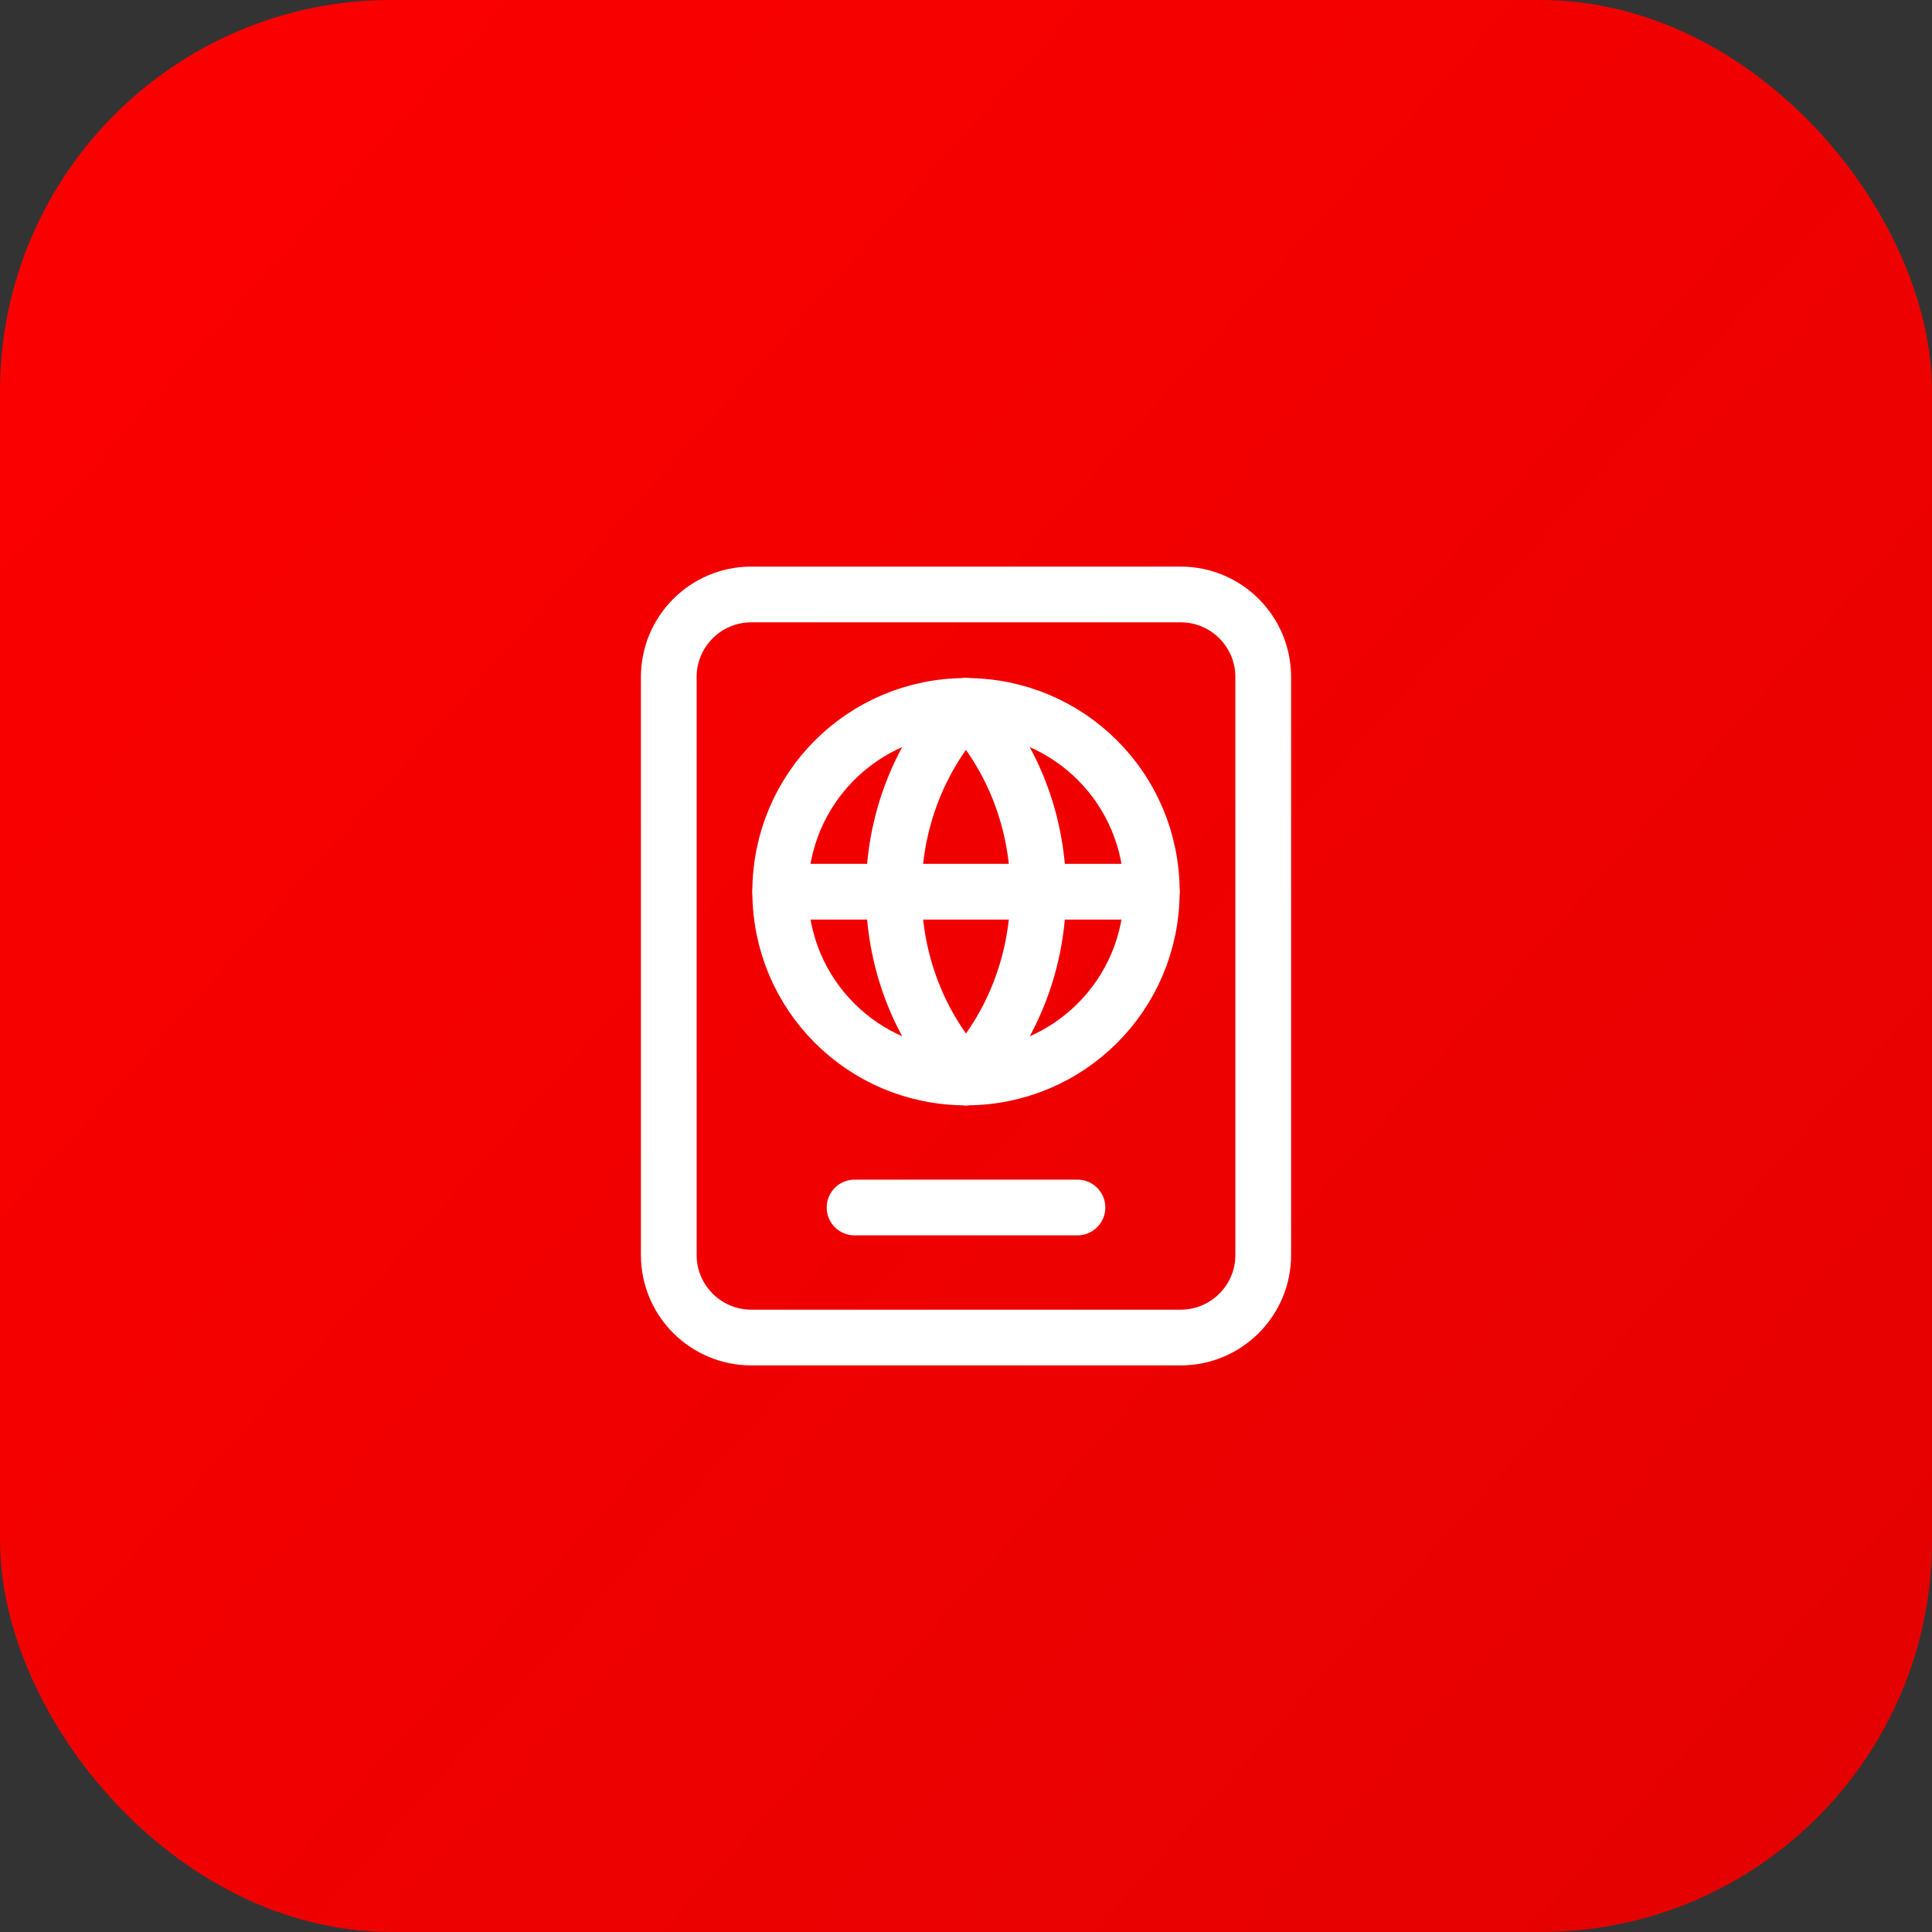
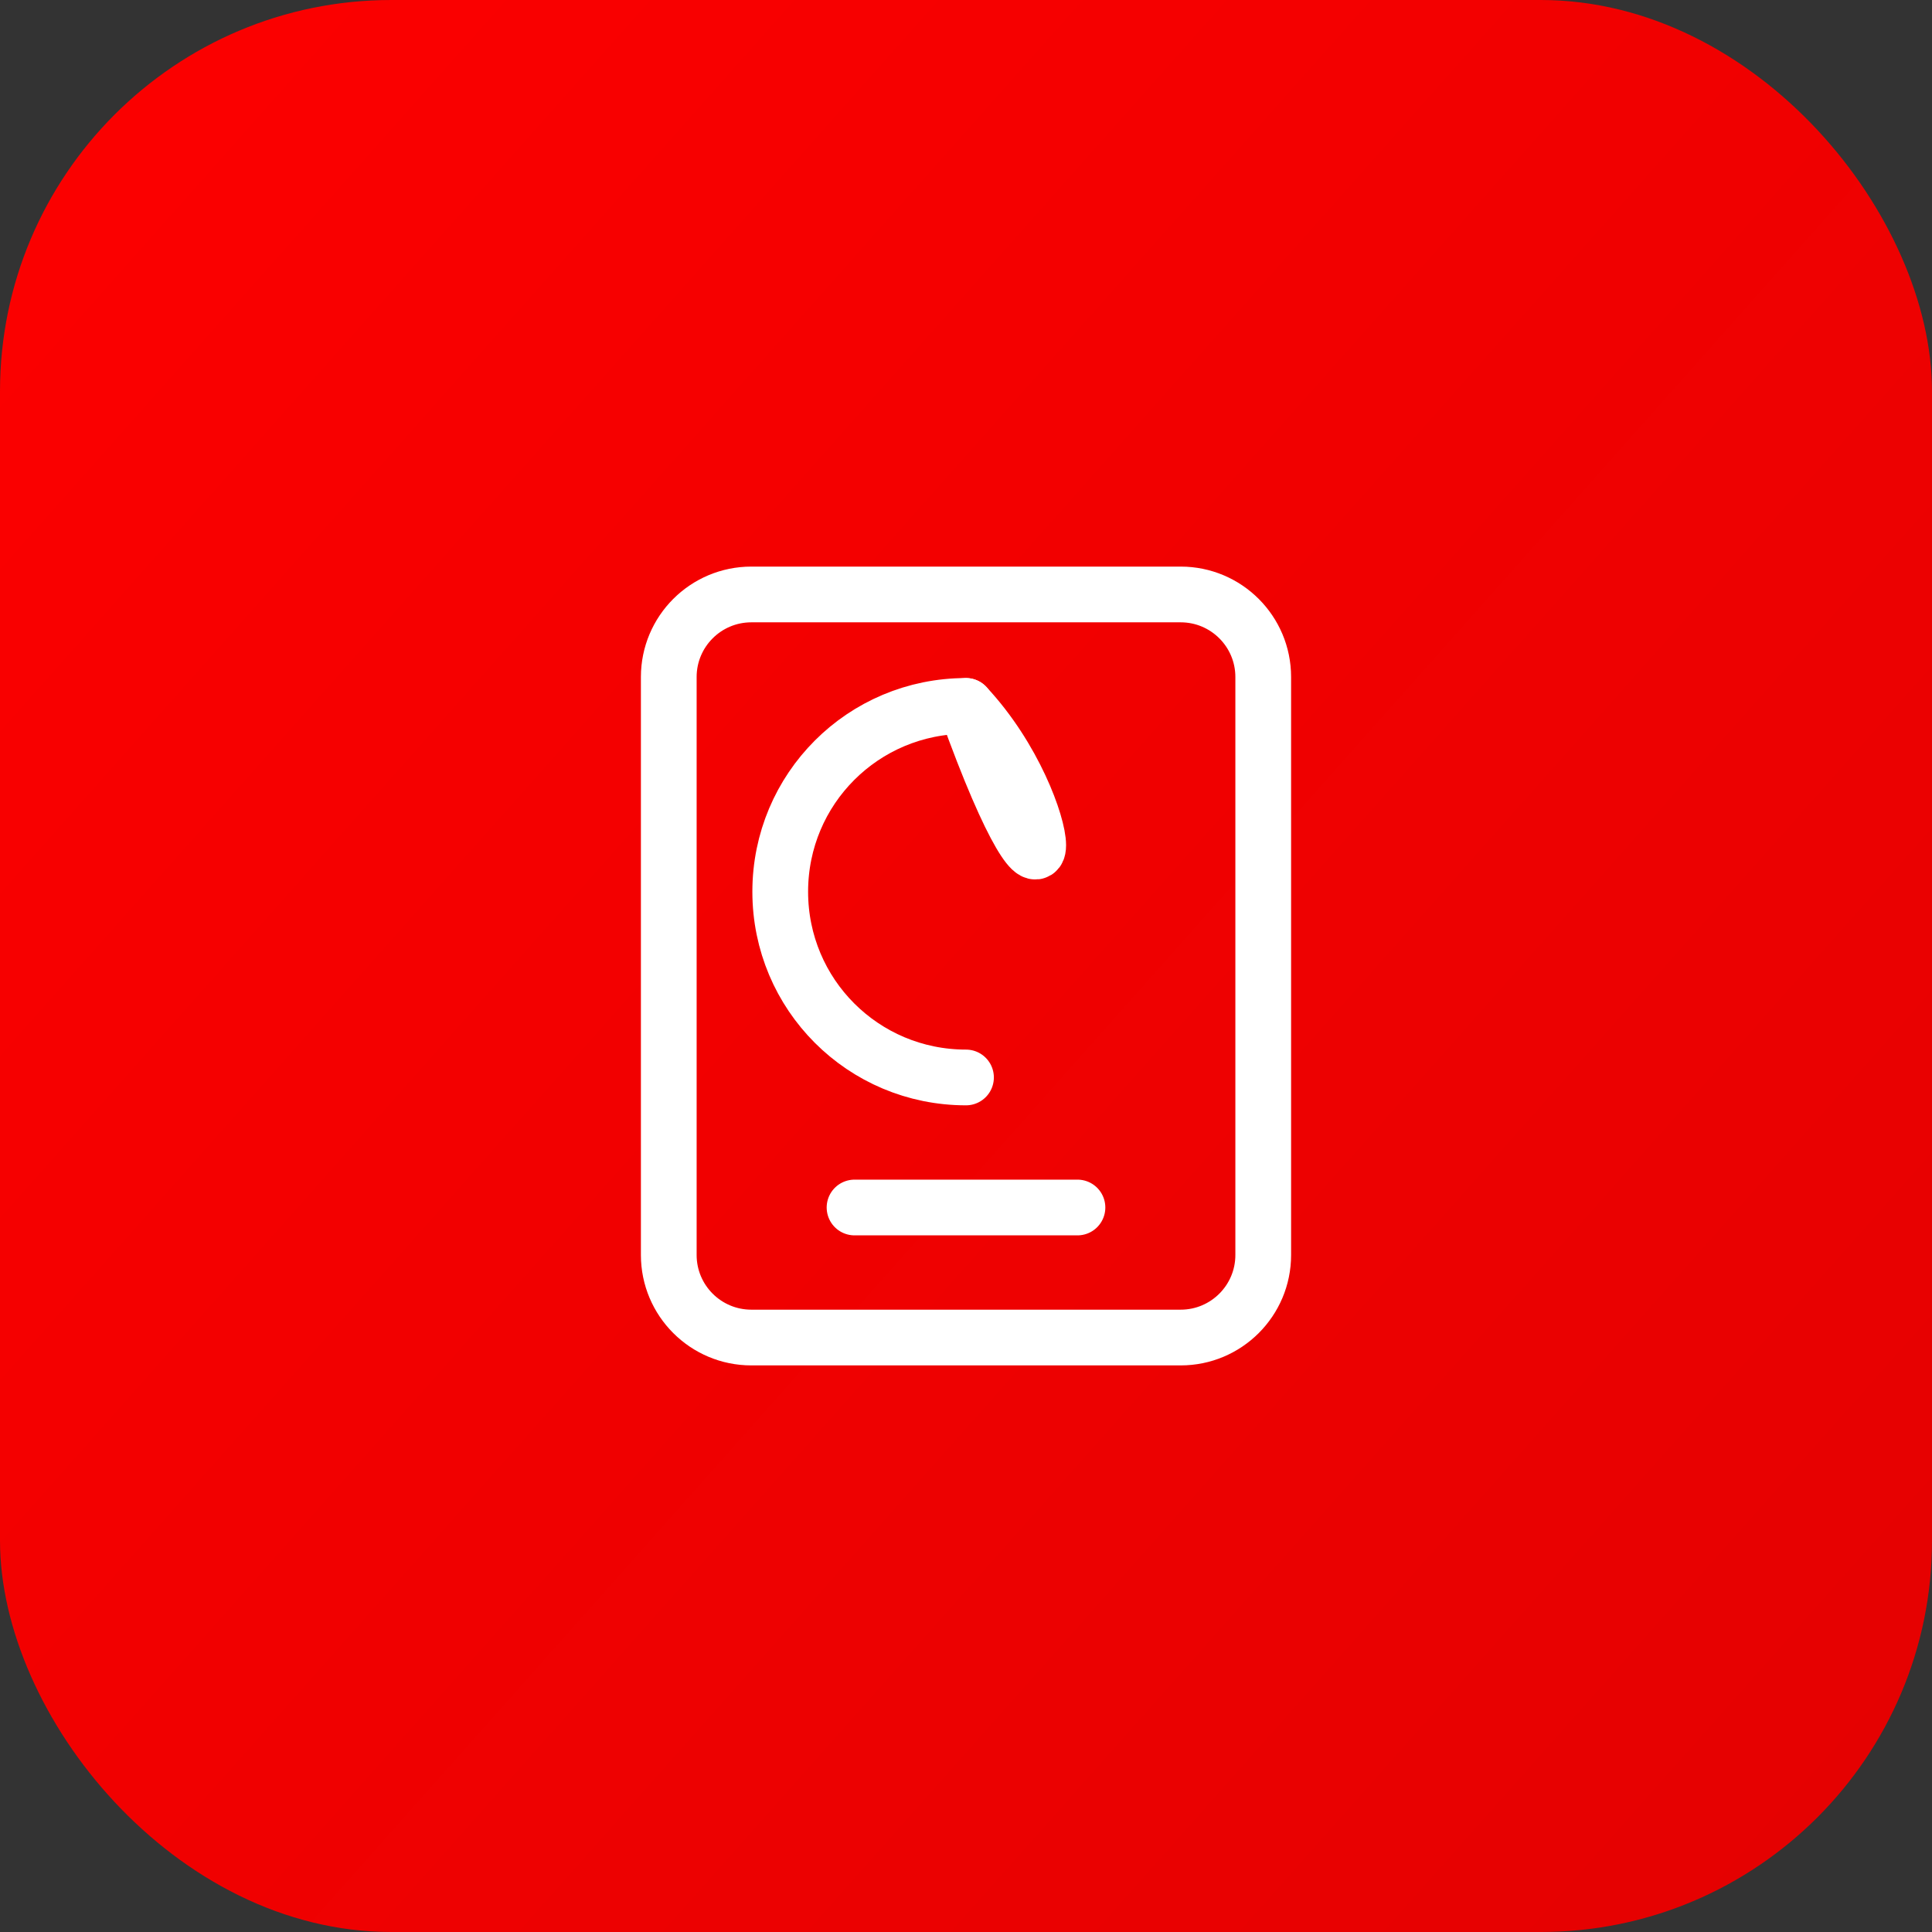
<svg xmlns="http://www.w3.org/2000/svg" width="52" height="52" viewBox="0 0 52 52" fill="none">
  <rect x="0" y="0" width="52" height="52" fill="#333333" stroke="none" />
  <rect width="52" height="52" rx="10.532" fill="url(#paint0_linear_1_570)" />
-   <path fill-rule="evenodd" clip-rule="evenodd" d="M25.999 19C23.406 21.768 23.406 26.232 25.999 29C28.592 26.232 28.592 21.768 25.999 19Z" stroke="white" stroke-width="1.5" stroke-linecap="round" stroke-linejoin="round" />
-   <path d="M26 19C28.768 19 31 21.232 31 24C31 26.768 28.768 29 26 29" stroke="white" stroke-width="1.5" stroke-linecap="round" stroke-linejoin="round" />
+   <path fill-rule="evenodd" clip-rule="evenodd" d="M25.999 19C28.592 26.232 28.592 21.768 25.999 19Z" stroke="white" stroke-width="1.5" stroke-linecap="round" stroke-linejoin="round" />
  <path d="M26 29C23.232 29 21 26.768 21 24C21 21.232 23.232 19 26 19" stroke="white" stroke-width="1.5" stroke-linecap="round" stroke-linejoin="round" />
-   <path d="M21 24H31" stroke="white" stroke-width="1.5" stroke-linecap="round" stroke-linejoin="round" />
  <path fill-rule="evenodd" clip-rule="evenodd" d="M31.778 36H20.222C18.995 36 18 35.005 18 33.778V18.222C18 16.995 18.995 16 20.222 16H31.778C33.005 16 34 16.995 34 18.222V33.778C34 35.005 33.005 36 31.778 36Z" stroke="white" stroke-width="1.5" stroke-linecap="round" stroke-linejoin="round" />
  <path d="M29 32.5H23" stroke="white" stroke-width="1.5" stroke-linecap="round" stroke-linejoin="round" />
  <defs>
    <linearGradient id="paint0_linear_1_570" x1="-7.704" y1="-1.27549e-07" x2="61.63" y2="61.63" gradientUnits="userSpaceOnUse">
      <stop stop-color="#FF0000" />
      <stop offset="1" stop-color="#DF0101" />
    </linearGradient>
  </defs>
</svg>